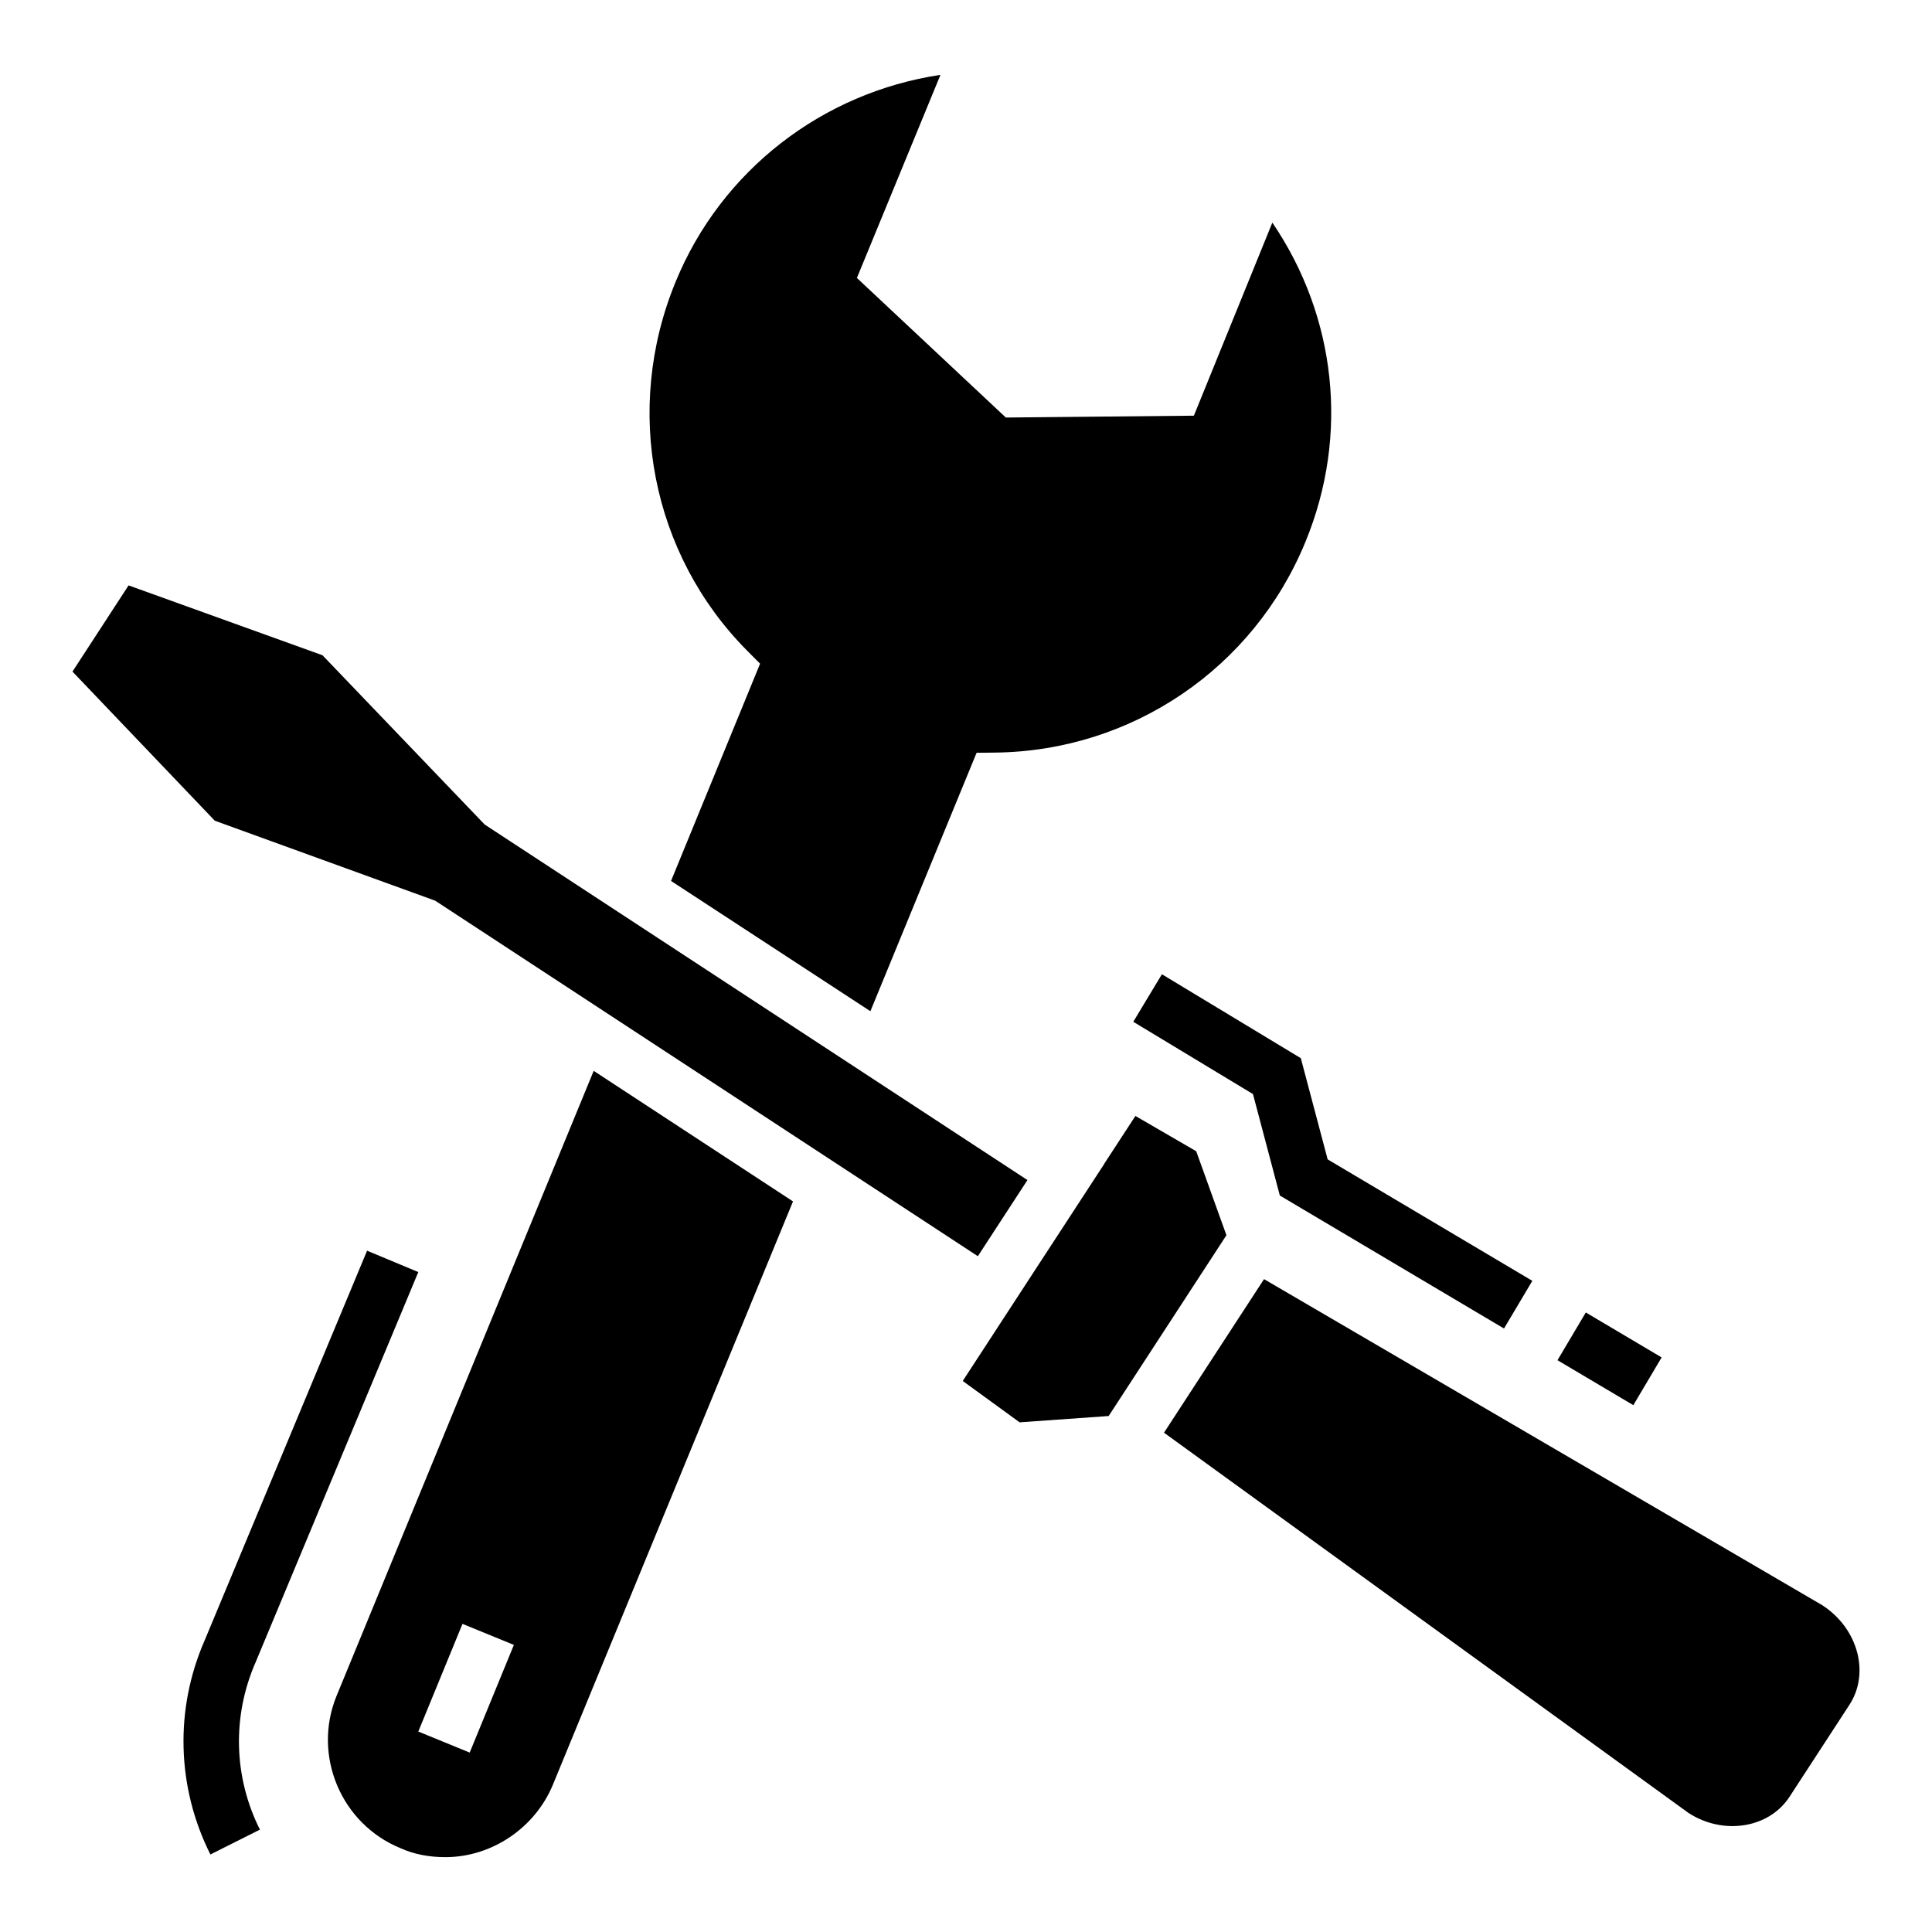
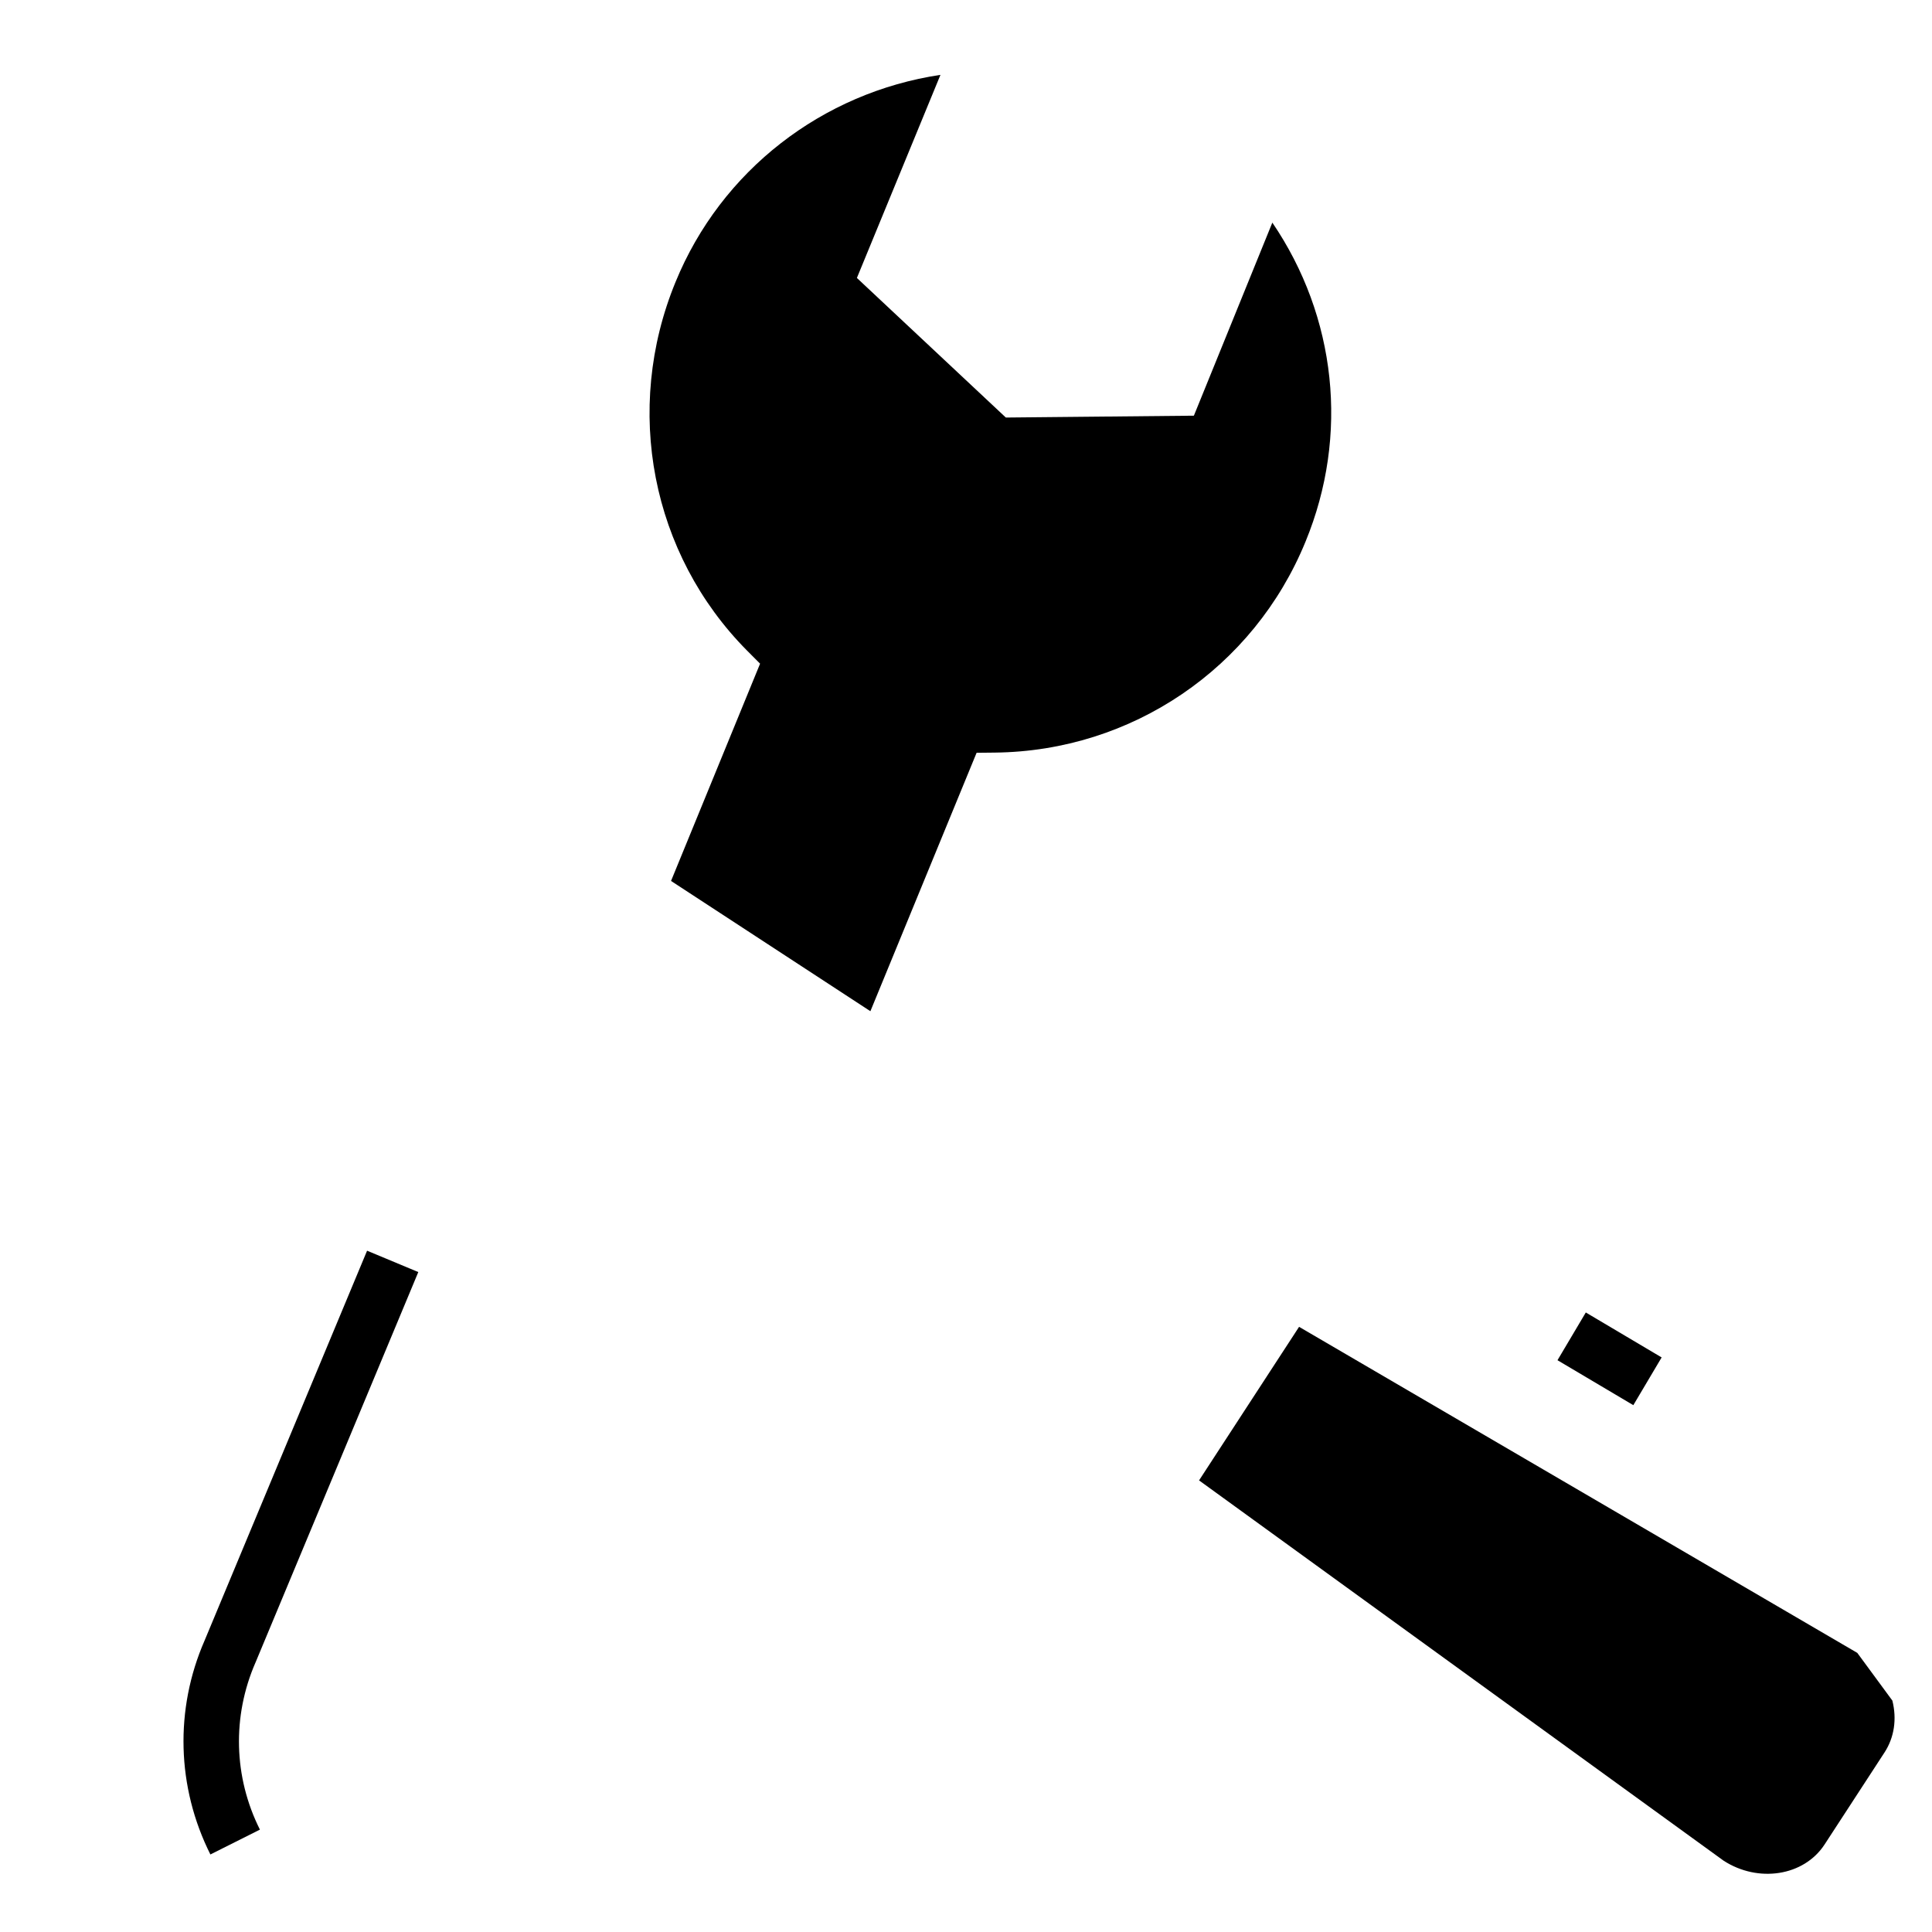
<svg xmlns="http://www.w3.org/2000/svg" fill="#000000" width="800px" height="800px" version="1.1" viewBox="144 144 512 512">
  <g>
    <path d="m345.43 319.88-23.598 57.578 52.832 34.523 28.145-68.484 4.859-0.051c36.254-0.398 68.574-22.34 82.312-55.91 11.629-28.238 8.141-59.633-8.797-84.539l-20.793 51.164-49.832 0.492-39.473-36.992 22.145-53.82c-31.293 4.688-58.117 25.336-70.215 54.918-13.863 33.742-6.398 72.082 18.969 97.664z" />
-     <path d="m233.12 593.61c-6.316 15.699 1.293 33.742 17 40.172 3.566 1.609 7.504 2.379 11.914 2.379 12.285 0 23.727-7.711 28.484-19.184l63.637-154.59-52.82-34.602zm35.352 14.844-13.617-5.578 11.711-28.535 13.617 5.578z" />
-     <path d="m461.01 449.09-16.117-9.352-8.285 12.715 0.02 0.012-20.145 30.887-17.344 26.621 15.074 10.961 23.594-1.676 31.211-47.91z" />
-     <path d="m259.33 382.69 143.81 94.215 13.145-20.176-143.84-94.219-42.98-44.859-51.391-18.516-14.867 22.844 37.715 39.516z" />
-     <path d="m636.2 582.03c-1.312-5.106-4.613-9.609-9.289-12.641l-147.93-86.406-26.508 40.695 139.01 100.78c9.145 5.926 21.246 4.121 26.742-4.266l15.914-24.434c2.578-3.969 3.297-8.84 2.066-13.73z" />
+     <path d="m636.2 582.03l-147.93-86.406-26.508 40.695 139.01 100.78c9.145 5.926 21.246 4.121 26.742-4.266l15.914-24.434c2.578-3.969 3.297-8.84 2.066-13.73z" />
    <path d="m556.75 504.47 7.504-12.652 20.098 11.914-7.504 12.652z" />
-     <path d="m444.33 414.78 31.723 19.164 7.117 26.883 59.406 35.242 7.508-12.633-54.242-32.188-7.113-26.82-36.812-22.242z" />
    <path d="m211.73 584.54 43.125-103.43-13.574-5.66-43.062 103.31c-7.957 18.211-7.402 38.883 1.539 56.691l13.125-6.582c-6.977-13.906-7.406-30.023-1.152-44.336z" />
  </g>
</svg>